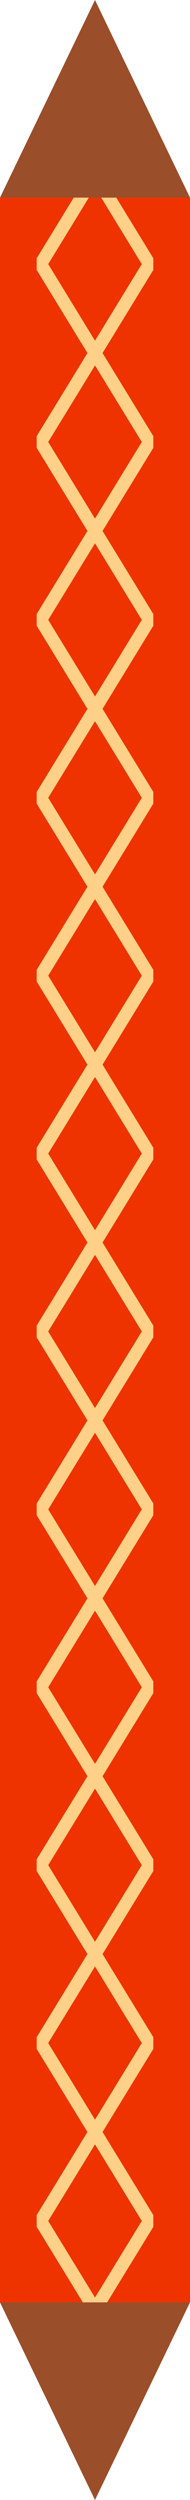
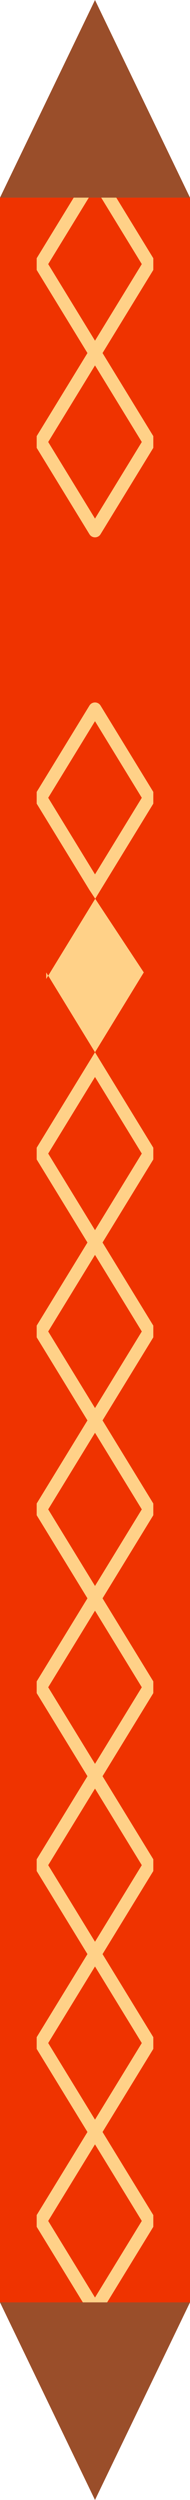
<svg xmlns="http://www.w3.org/2000/svg" id="_圖層_2" data-name="圖層 2" width="34.829" height="456.107" viewBox="0 0 34.829 456.107">
  <defs>
    <style>
      .cls-1 {
        fill: #ef3300;
      }

      .cls-1, .cls-2, .cls-3, .cls-4 {
        stroke-width: 0px;
      }

      .cls-2 {
        fill: #9a4e2a;
      }

      .cls-3 {
        fill: none;
      }

      .cls-5 {
        clip-path: url(#clippath);
      }

      .cls-4 {
        fill: #ffd188;
      }
    </style>
    <clipPath id="clippath">
      <rect class="cls-3" x="6.724" y="36.056" width="21.38" height="383.995" />
    </clipPath>
  </defs>
  <g id="_圖層_1-2" data-name="圖層 1">
    <g>
      <g>
        <rect class="cls-1" y="36.056" width="34.829" height="383.995" />
        <g class="cls-5">
          <g>
            <path class="cls-4" d="M26.357,47.589c-3.32,5.409-6.641,10.819-9.961,16.228h2.037c-3.321-5.409-6.641-10.819-9.962-16.228v1.19c3.321-5.409,6.641-10.818,9.962-16.227h-2.037c3.321,5.409,6.641,10.818,9.961,16.227.793,1.292,2.834.108,2.037-1.19-3.321-5.409-6.641-10.819-9.962-16.227-.468-.763-1.569-.763-2.037,0-3.321,5.409-6.641,10.818-9.962,16.227-.215.351-.215.839,0,1.19,3.321,5.409,6.641,10.818,9.962,16.228.468.763,1.569.763,2.037,0,3.321-5.41,6.641-10.819,9.962-16.228.796-1.297-1.243-2.484-2.037-1.19Z" />
            <path class="cls-4" d="M26.357,80.044c-3.32,5.41-6.641,10.819-9.961,16.228h2.037c-3.321-5.409-6.641-10.818-9.962-16.228v1.191c3.321-5.409,6.641-10.818,9.962-16.227h-2.037c3.321,5.409,6.641,10.818,9.961,16.227.793,1.292,2.834.108,2.037-1.191-3.321-5.409-6.641-10.818-9.962-16.227-.468-.763-1.569-.763-2.037,0-3.321,5.409-6.641,10.818-9.962,16.227-.215.352-.215.839,0,1.191,3.321,5.409,6.641,10.819,9.962,16.228.468.763,1.569.763,2.037,0,3.321-5.409,6.641-10.819,9.962-16.228.796-1.297-1.243-2.484-2.037-1.191Z" />
-             <path class="cls-4" d="M26.357,112.5c-3.32,5.41-6.641,10.819-9.961,16.228h2.037c-3.321-5.409-6.641-10.818-9.962-16.228v1.19c3.321-5.409,6.641-10.818,9.962-16.227h-2.037c3.321,5.409,6.641,10.818,9.961,16.227.793,1.292,2.834.108,2.037-1.19-3.321-5.409-6.641-10.818-9.962-16.227-.468-.763-1.569-.763-2.037,0-3.321,5.409-6.641,10.818-9.962,16.227-.215.351-.215.839,0,1.19,3.321,5.41,6.641,10.819,9.962,16.228.468.763,1.569.763,2.037,0,3.321-5.409,6.641-10.818,9.962-16.228.796-1.297-1.243-2.483-2.037-1.19Z" />
            <path class="cls-4" d="M26.357,144.956c-3.32,5.409-6.641,10.818-9.961,16.227h2.037c-3.321-5.409-6.641-10.818-9.962-16.227v1.19c3.321-5.409,6.641-10.818,9.962-16.227h-2.037c3.321,5.409,6.641,10.818,9.961,16.227.793,1.292,2.834.108,2.037-1.19-3.321-5.41-6.641-10.819-9.962-16.228-.468-.762-1.569-.762-2.037,0-3.321,5.409-6.641,10.819-9.962,16.228-.215.352-.215.839,0,1.19,3.321,5.41,6.641,10.819,9.962,16.228.468.762,1.569.762,2.037,0,3.321-5.409,6.641-10.818,9.962-16.228.796-1.297-1.243-2.483-2.037-1.19Z" />
-             <path class="cls-4" d="M26.357,177.412c-3.32,5.409-6.641,10.818-9.961,16.227h2.037c-3.321-5.409-6.641-10.818-9.962-16.227v1.19c3.321-5.41,6.641-10.819,9.962-16.228h-2.037c3.321,5.409,6.641,10.818,9.961,16.228.793,1.291,2.834.108,2.037-1.19-3.321-5.41-6.641-10.819-9.962-16.228-.468-.763-1.569-.763-2.037,0-3.321,5.409-6.641,10.818-9.962,16.228-.215.351-.215.839,0,1.19,3.321,5.409,6.641,10.818,9.962,16.227.468.763,1.569.763,2.037,0,3.321-5.409,6.641-10.818,9.962-16.227.796-1.298-1.243-2.484-2.037-1.19Z" />
+             <path class="cls-4" d="M26.357,177.412c-3.32,5.409-6.641,10.818-9.961,16.227h2.037c-3.321-5.409-6.641-10.818-9.962-16.227v1.19c3.321-5.41,6.641-10.819,9.962-16.228h-2.037Z" />
            <path class="cls-4" d="M26.357,209.867c-3.32,5.409-6.641,10.818-9.961,16.227h2.037c-3.321-5.409-6.641-10.818-9.962-16.227v1.191c3.321-5.409,6.641-10.819,9.962-16.228h-2.037c3.321,5.409,6.641,10.819,9.961,16.228.793,1.291,2.834.108,2.037-1.191-3.321-5.409-6.641-10.819-9.962-16.228-.468-.763-1.569-.763-2.037,0-3.321,5.409-6.641,10.819-9.962,16.228-.215.352-.215.839,0,1.191,3.321,5.409,6.641,10.818,9.962,16.227.468.763,1.569.763,2.037,0,3.321-5.409,6.641-10.818,9.962-16.227.796-1.298-1.243-2.484-2.037-1.191Z" />
            <path class="cls-4" d="M26.357,242.323c-3.32,5.409-6.641,10.818-9.961,16.227h2.037c-3.321-5.409-6.641-10.818-9.962-16.227v1.19c3.321-5.409,6.641-10.819,9.962-16.228h-2.037c3.321,5.409,6.641,10.819,9.961,16.228.793,1.291,2.834.108,2.037-1.19-3.321-5.409-6.641-10.818-9.962-16.228-.468-.763-1.569-.763-2.037,0-3.321,5.41-6.641,10.819-9.962,16.228-.215.351-.215.839,0,1.19,3.321,5.409,6.641,10.818,9.962,16.227.468.763,1.569.763,2.037,0,3.321-5.409,6.641-10.818,9.962-16.227.796-1.297-1.243-2.484-2.037-1.19Z" />
            <path class="cls-4" d="M26.357,274.779c-3.32,5.409-6.641,10.818-9.961,16.228h2.037c-3.321-5.41-6.641-10.819-9.962-16.228v1.191c3.321-5.409,6.641-10.818,9.962-16.228h-2.037c3.321,5.41,6.641,10.819,9.961,16.228.793,1.291,2.834.108,2.037-1.191-3.321-5.409-6.641-10.818-9.962-16.228-.468-.763-1.569-.763-2.037,0-3.321,5.41-6.641,10.819-9.962,16.228-.215.352-.215.839,0,1.191,3.321,5.409,6.641,10.818,9.962,16.228.468.762,1.569.762,2.037,0,3.321-5.41,6.641-10.819,9.962-16.228.796-1.297-1.243-2.484-2.037-1.191Z" />
            <path class="cls-4" d="M26.357,307.234c-3.32,5.409-6.641,10.818-9.961,16.228h2.037c-3.321-5.41-6.641-10.819-9.962-16.228v1.19c3.321-5.409,6.641-10.818,9.962-16.227h-2.037c3.321,5.409,6.641,10.818,9.961,16.227.793,1.291,2.834.108,2.037-1.19-3.321-5.409-6.641-10.818-9.962-16.227-.468-.763-1.569-.763-2.037,0-3.321,5.409-6.641,10.818-9.962,16.227-.215.351-.215.839,0,1.19,3.321,5.409,6.641,10.818,9.962,16.228.468.763,1.569.763,2.037,0,3.321-5.41,6.641-10.819,9.962-16.228.796-1.297-1.243-2.484-2.037-1.19Z" />
            <path class="cls-4" d="M26.357,339.69c-3.32,5.409-6.641,10.819-9.961,16.228h2.037c-3.321-5.409-6.641-10.819-9.962-16.228v1.191c3.321-5.409,6.641-10.819,9.962-16.227h-2.037c3.321,5.409,6.641,10.818,9.961,16.227.793,1.292,2.834.108,2.037-1.191-3.321-5.409-6.641-10.818-9.962-16.227-.468-.763-1.569-.763-2.037,0-3.321,5.409-6.641,10.818-9.962,16.227-.215.351-.215.839,0,1.191,3.321,5.409,6.641,10.819,9.962,16.228.468.763,1.569.763,2.037,0,3.321-5.409,6.641-10.819,9.962-16.228.796-1.297-1.243-2.484-2.037-1.191Z" />
            <path class="cls-4" d="M26.357,372.145c-3.32,5.41-6.641,10.819-9.961,16.228h2.037c-3.321-5.409-6.641-10.818-9.962-16.228v1.191c3.321-5.409,6.641-10.818,9.962-16.227h-2.037c3.321,5.409,6.641,10.818,9.961,16.227.793,1.292,2.834.108,2.037-1.191-3.321-5.409-6.641-10.818-9.962-16.227-.468-.763-1.569-.763-2.037,0-3.321,5.409-6.641,10.818-9.962,16.227-.215.351-.215.839,0,1.191,3.321,5.41,6.641,10.819,9.962,16.228.468.763,1.569.763,2.037,0,3.321-5.409,6.641-10.818,9.962-16.228.796-1.297-1.243-2.483-2.037-1.191Z" />
            <path class="cls-4" d="M26.357,404.601c-3.32,5.41-6.641,10.819-9.961,16.228h2.037c-3.321-5.409-6.641-10.818-9.962-16.228v1.191c3.321-5.409,6.641-10.818,9.962-16.228h-2.037c3.321,5.409,6.641,10.818,9.961,16.228.793,1.292,2.834.108,2.037-1.191-3.321-5.409-6.641-10.818-9.962-16.227-.468-.763-1.569-.763-2.037,0-3.321,5.409-6.641,10.818-9.962,16.227-.215.352-.215.839,0,1.191,3.321,5.41,6.641,10.819,9.962,16.228.468.763,1.569.763,2.037,0,3.321-5.409,6.641-10.818,9.962-16.228.796-1.297-1.243-2.483-2.037-1.191Z" />
          </g>
        </g>
      </g>
      <polygon class="cls-2" points="0 420.051 17.414 456.107 34.829 420.051 0 420.051" />
      <polygon class="cls-2" points="0 36.056 17.414 0 34.829 36.056 0 36.056" />
    </g>
  </g>
</svg>